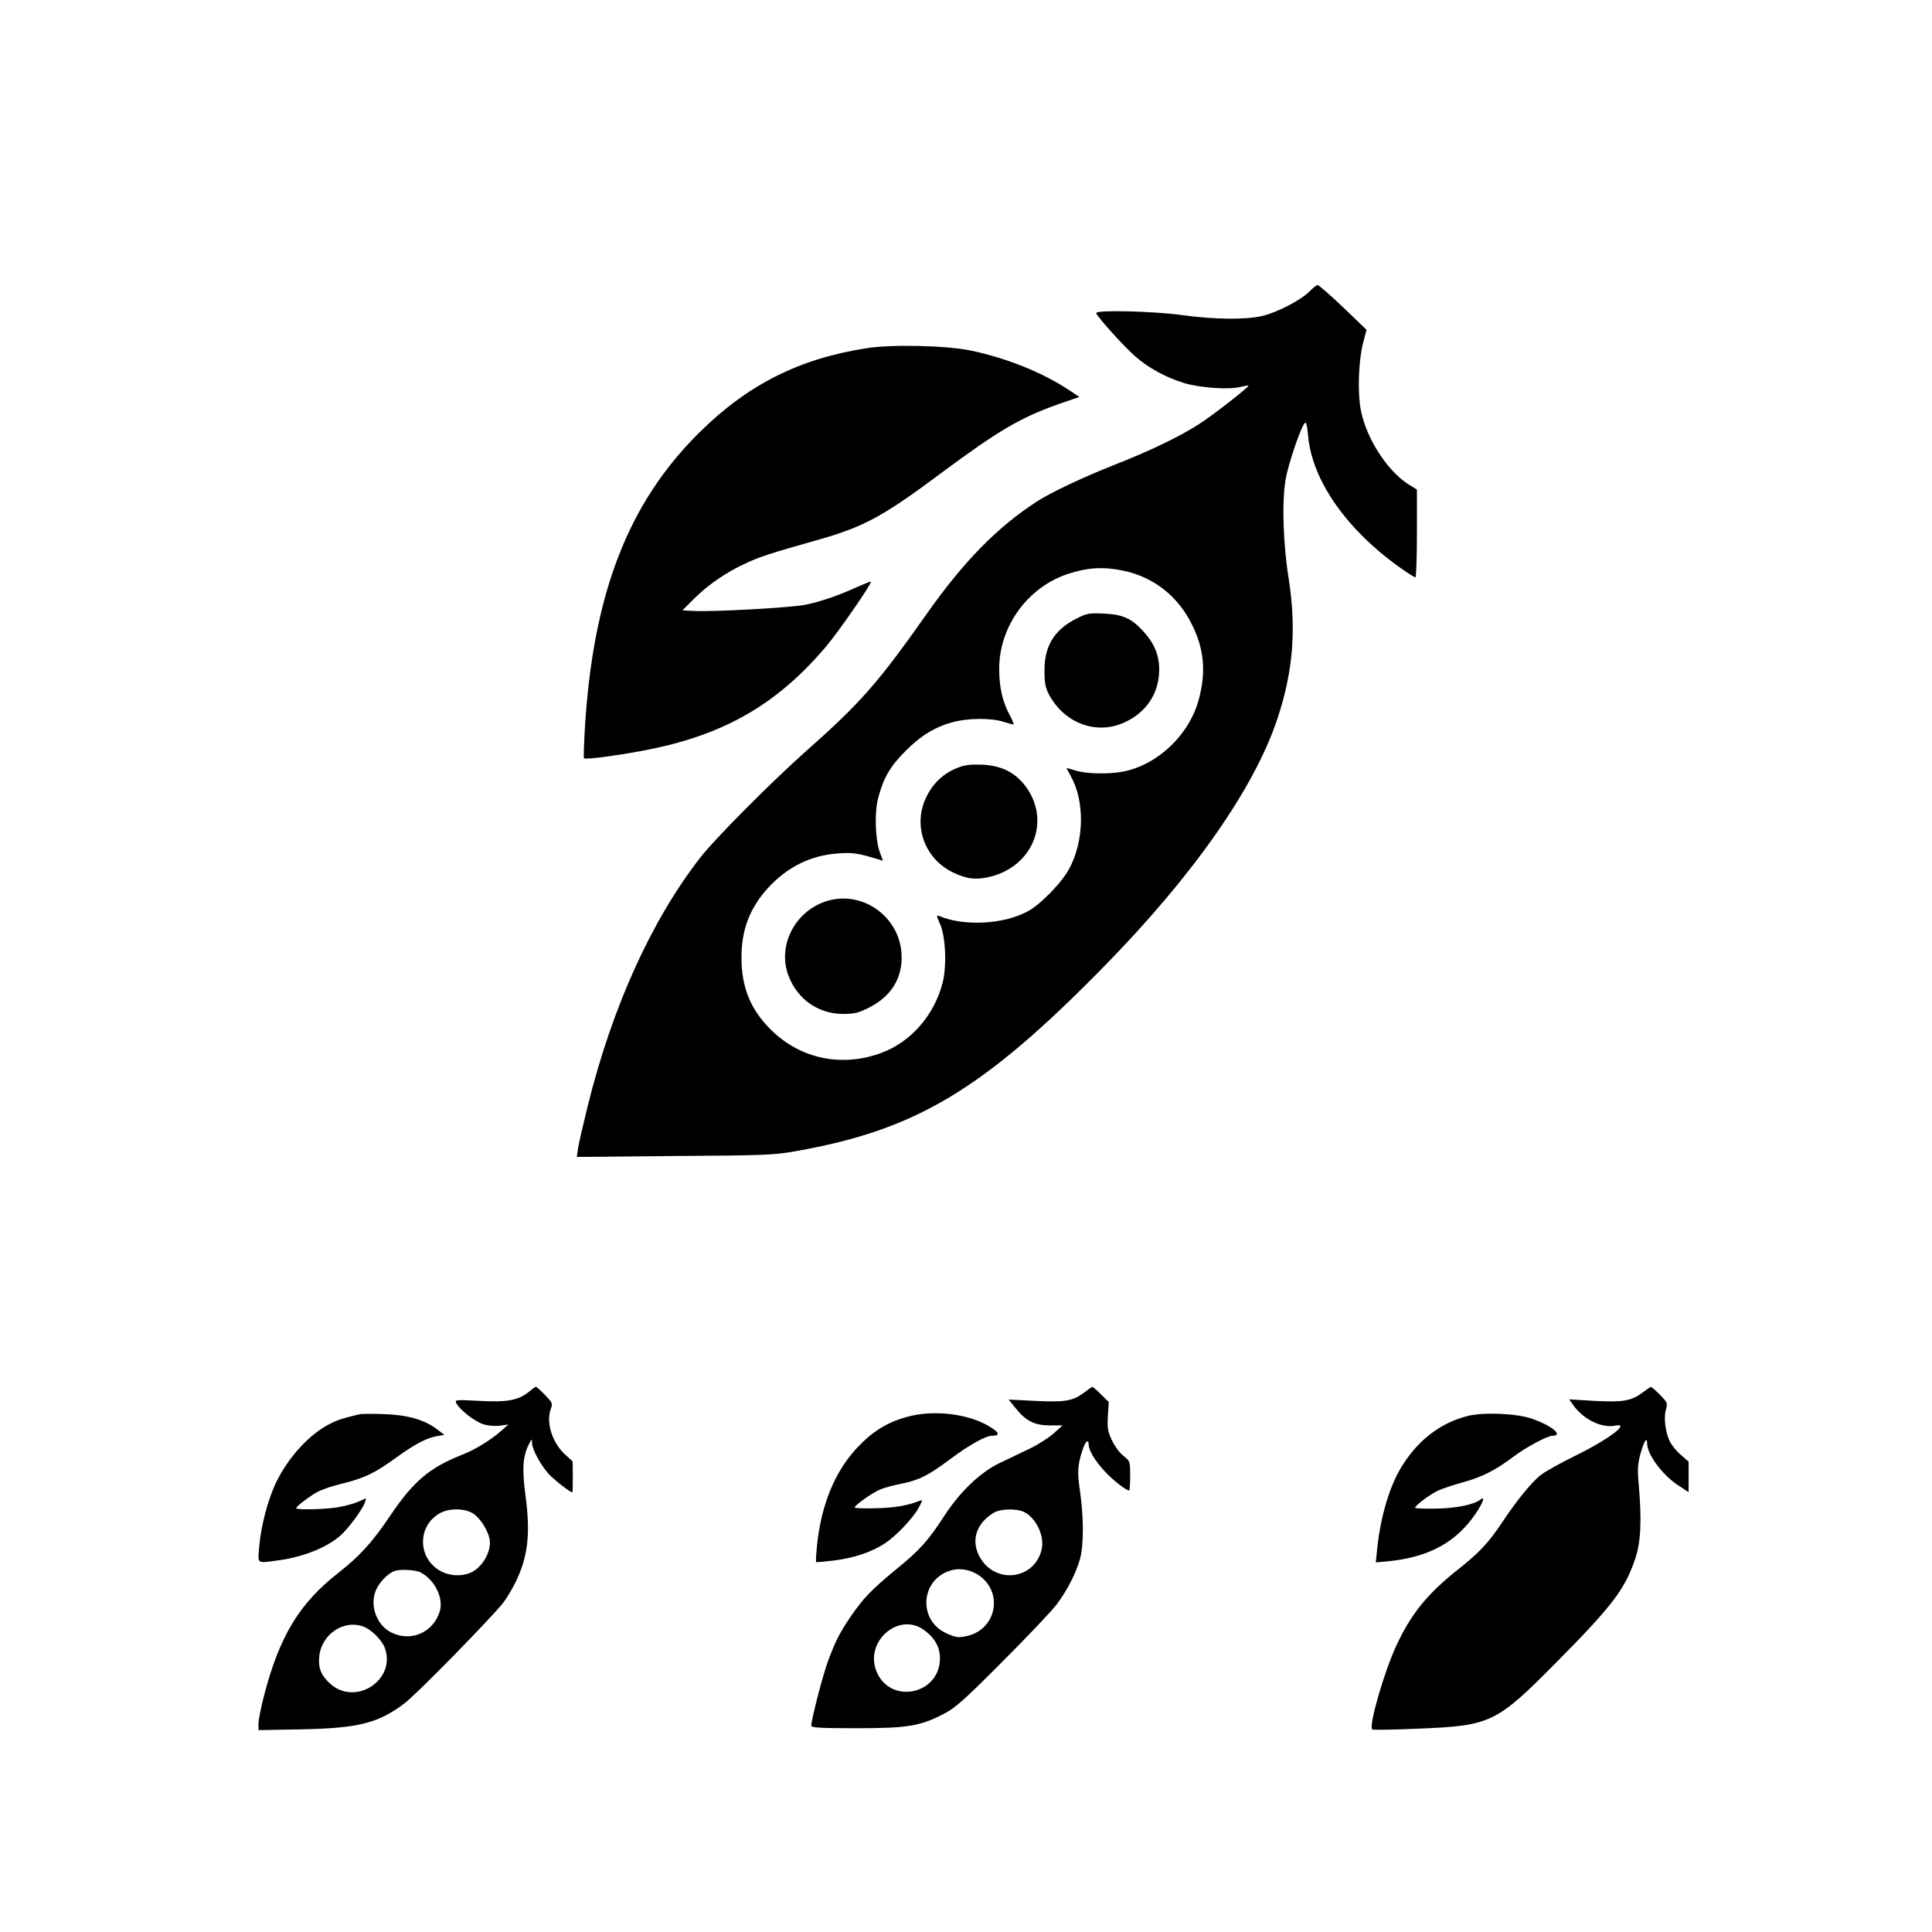
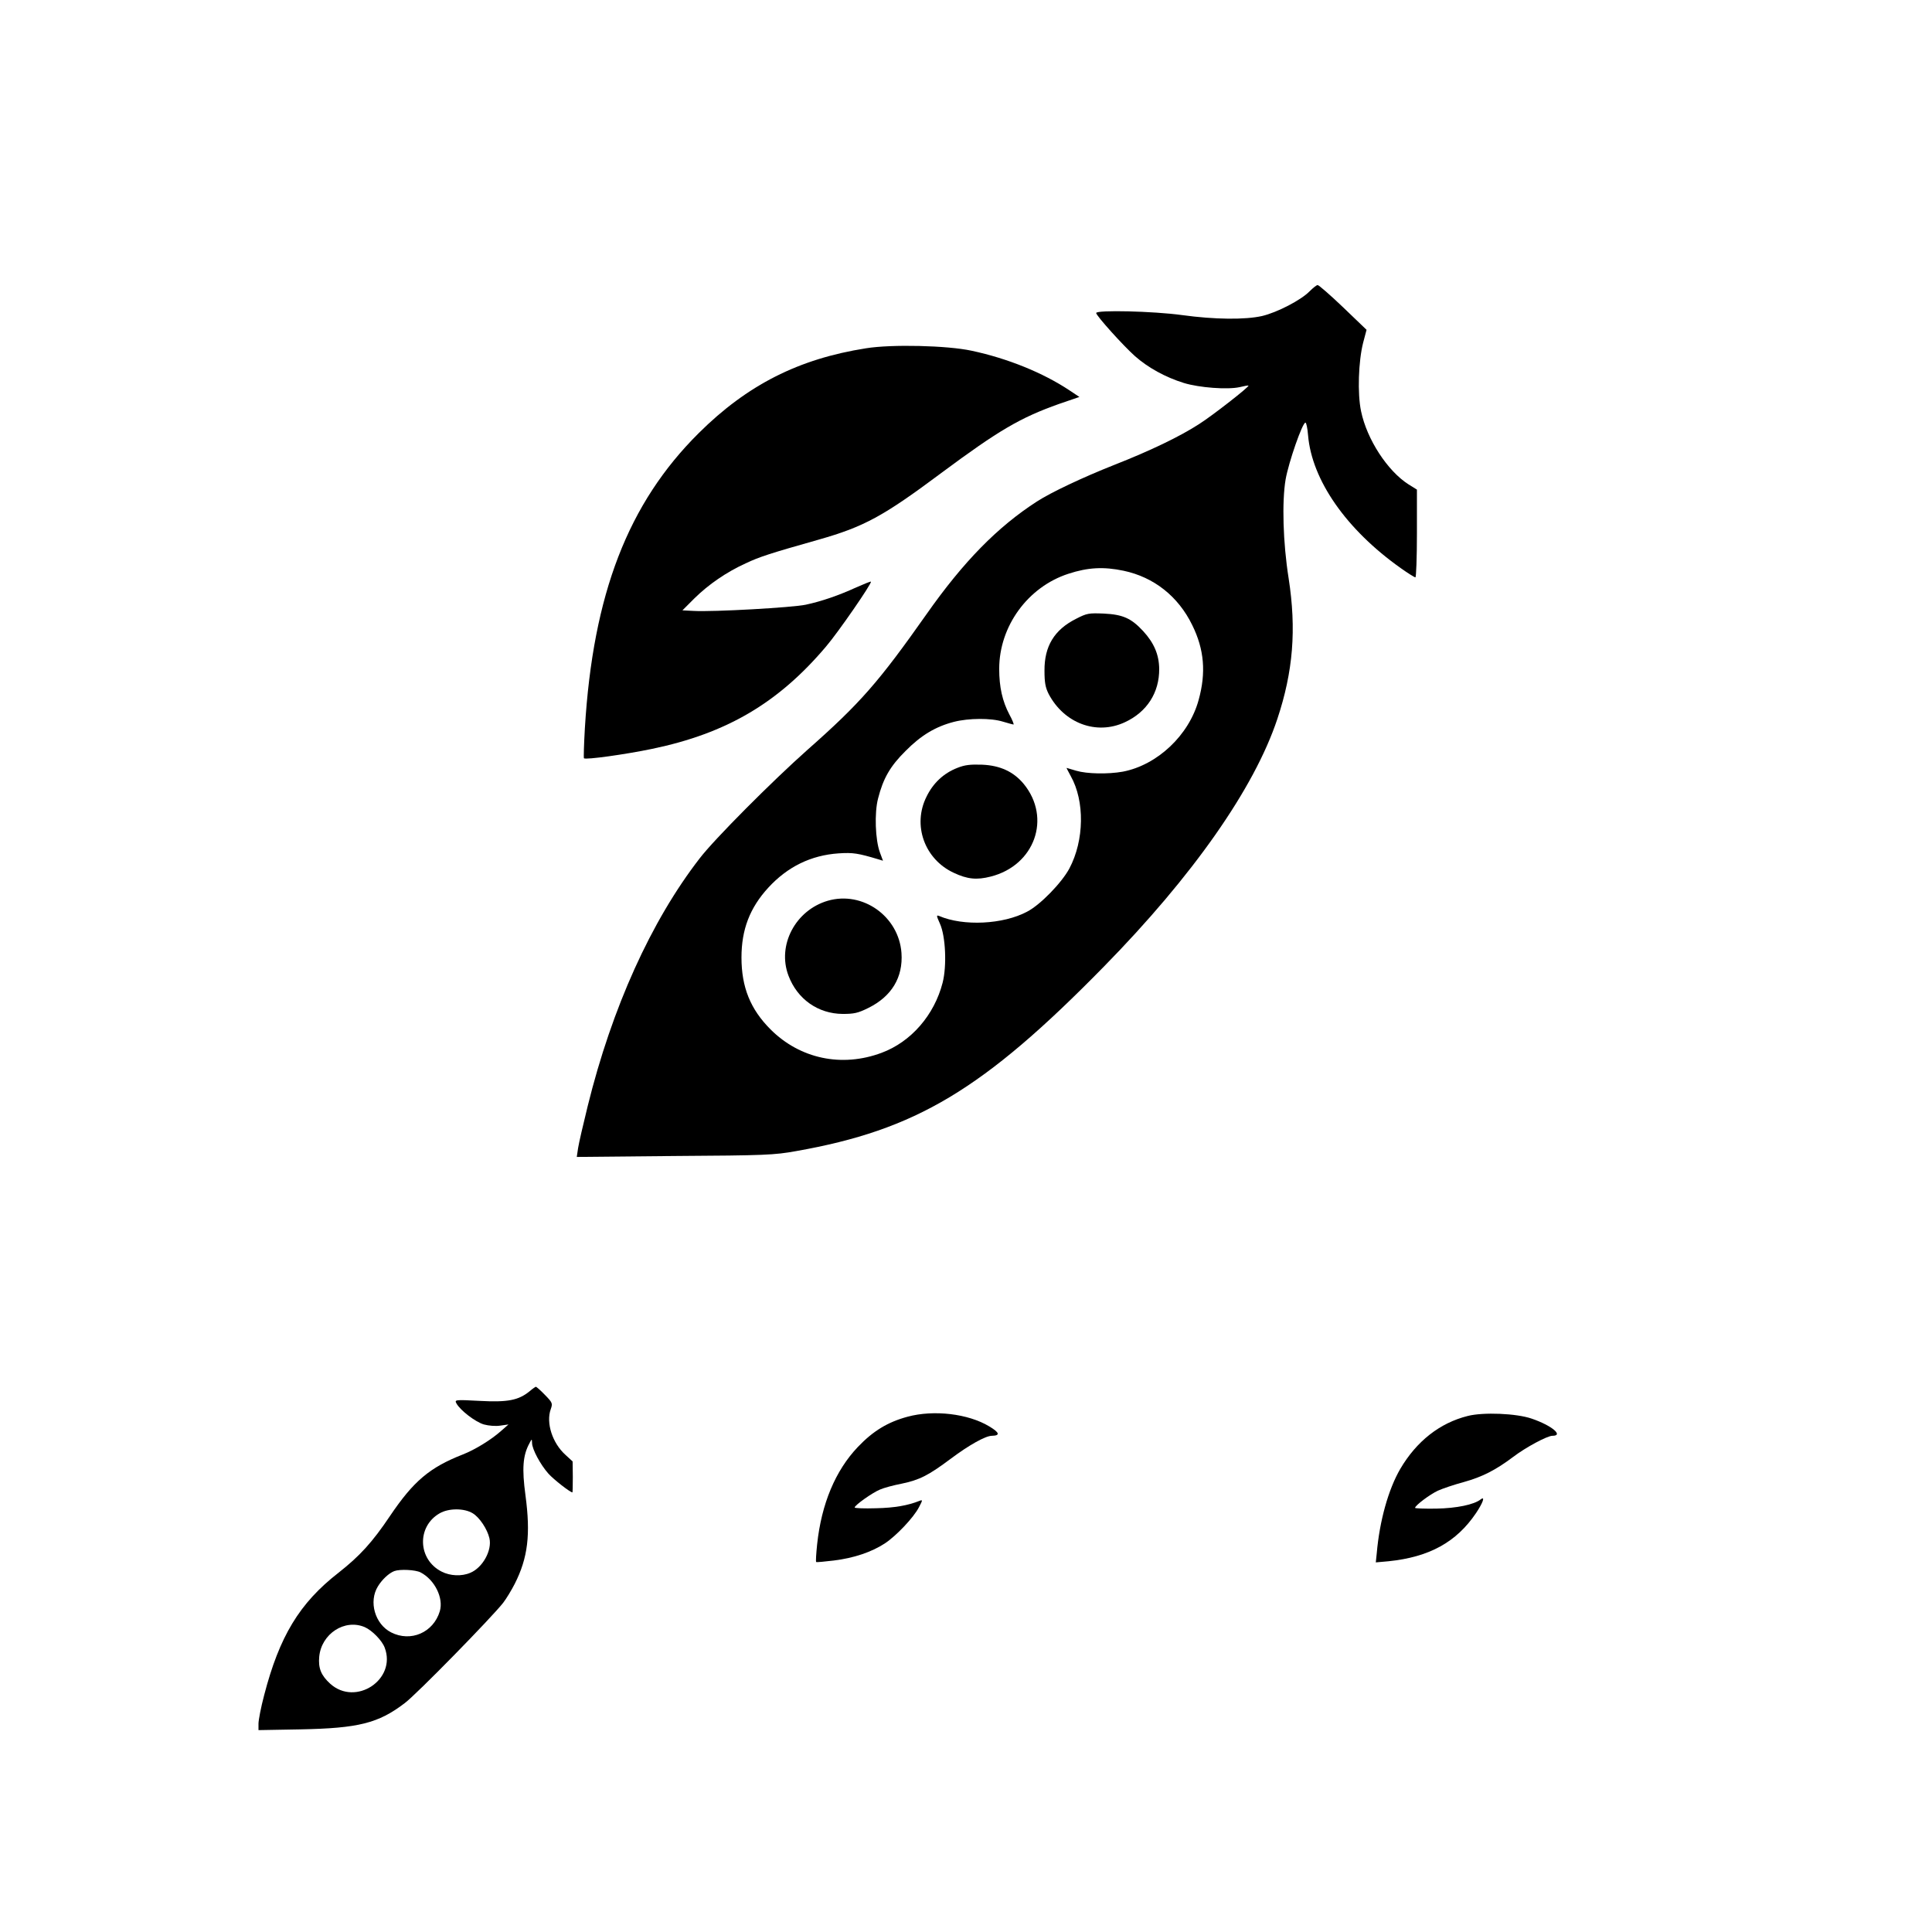
<svg xmlns="http://www.w3.org/2000/svg" version="1.0" width="1024pt" height="1024pt" viewBox="0 0 1024 1024" preserveAspectRatio="xMidYMid meet">
  <g transform="translate(0,1024) scale(0.1,-0.1)" fill="#000000" stroke="none">
    <path d="M6940 8695 c-44 -45 -170 -111 -251 -130 -89 -20 -249 -19 -424 5 -153 21 -455 28 -455 11 0 -14 143 -173 206 -229 69 -61 162 -112 259 -142 82 -25 231 -36 295 -22 24 6 46 10 47 8 6 -5 -191 -159 -262 -204 -102 -66 -258 -141 -449 -216 -169 -67 -334 -145 -410 -194 -208 -134 -389 -318 -585 -597 -253 -359 -350 -471 -631 -719 -188 -167 -494 -474 -572 -576 -257 -332 -464 -790 -593 -1312 -24 -97 -47 -197 -51 -223 l-7 -47 519 5 c480 3 528 5 644 26 634 112 990 324 1630 977 472 481 798 946 920 1313 84 252 102 475 60 746 -30 189 -36 406 -16 524 16 91 89 301 105 301 5 0 11 -30 14 -67 20 -238 203 -500 491 -704 38 -27 73 -49 78 -49 4 0 8 105 8 233 l0 232 -45 28 c-111 71 -220 238 -251 387 -20 94 -14 266 11 364 l18 68 -124 119 c-68 65 -129 118 -135 118 -5 1 -25 -15 -44 -34z m-985 -1480 c161 -34 290 -136 364 -288 64 -129 74 -253 34 -397 -51 -187 -219 -345 -402 -380 -78 -14 -190 -12 -247 5 -27 8 -50 15 -51 15 -1 0 9 -19 22 -43 75 -133 72 -341 -7 -490 -40 -75 -154 -193 -224 -229 -127 -68 -338 -78 -466 -23 -16 6 -15 2 4 -41 30 -66 37 -224 14 -313 -44 -171 -167 -313 -323 -371 -211 -79 -433 -32 -589 124 -107 107 -154 224 -154 381 0 148 44 263 142 370 102 111 226 172 373 182 76 5 102 1 212 -32 l23 -7 -16 43 c-25 67 -30 211 -10 287 27 106 64 171 146 252 82 83 159 129 256 154 78 20 196 21 260 1 27 -8 52 -15 56 -15 3 0 -6 24 -22 53 -37 70 -54 145 -54 242 0 225 151 434 367 504 104 34 187 38 292 16z" />
    <path d="M5703 6960 c-115 -58 -168 -145 -167 -275 0 -63 5 -89 22 -123 82 -156 254 -220 404 -150 117 54 183 157 182 283 -1 75 -27 137 -85 200 -63 68 -107 88 -209 93 -79 3 -89 2 -147 -28z" />
    <path d="M5074 6170 c-72 -28 -128 -80 -163 -152 -76 -151 -11 -332 144 -404 72 -34 122 -39 196 -20 233 59 323 310 175 491 -54 65 -125 98 -221 102 -62 2 -91 -1 -131 -17z" />
    <path d="M4388 5466 c-172 -50 -270 -236 -209 -397 47 -125 157 -202 287 -203 60 0 81 4 137 32 123 61 184 162 175 291 -14 194 -205 330 -390 277z" />
    <path d="M4590 8394 c-357 -56 -629 -194 -886 -449 -375 -372 -561 -853 -604 -1564 -5 -85 -7 -157 -5 -160 9 -9 218 20 362 50 394 82 668 243 921 542 65 76 245 337 238 344 -2 2 -36 -12 -77 -30 -94 -43 -184 -74 -268 -92 -68 -15 -491 -39 -595 -33 l-59 3 63 63 c76 75 171 140 272 186 74 35 130 53 388 126 239 68 341 123 649 353 307 228 419 293 624 366 l108 37 -54 36 c-139 92 -325 168 -517 209 -129 28 -425 35 -560 13z" />
    <path d="M2807 2866 c-59 -48 -116 -59 -264 -51 -132 7 -134 6 -124 -13 20 -37 101 -99 146 -112 26 -7 63 -10 87 -6 l43 6 -40 -35 c-53 -47 -138 -99 -202 -124 -176 -69 -261 -141 -386 -326 -94 -140 -160 -212 -273 -301 -207 -161 -313 -337 -394 -649 -17 -64 -30 -132 -30 -151 l0 -34 223 4 c306 6 412 32 552 139 61 45 463 456 522 532 17 22 44 67 61 100 70 138 85 262 57 470 -19 141 -14 211 21 275 13 25 13 25 14 2 0 -33 45 -116 87 -163 28 -31 115 -99 127 -99 1 0 2 37 2 82 l-1 82 -38 35 c-69 62 -104 169 -78 242 11 31 9 35 -31 76 -23 24 -45 43 -48 43 -3 -1 -18 -11 -33 -24z m-301 -647 c36 -22 77 -84 88 -132 15 -64 -36 -156 -101 -183 -46 -20 -107 -17 -152 6 -127 64 -133 239 -11 309 48 28 131 28 176 0z m-277 -313 c75 -39 123 -136 102 -206 -34 -113 -154 -165 -258 -112 -86 44 -120 163 -70 244 22 36 58 70 87 81 30 11 112 7 139 -7z m-296 -290 c39 -17 92 -71 106 -109 64 -169 -154 -313 -289 -191 -48 44 -64 82 -58 144 12 121 135 201 241 156z" />
-     <path d="M5746 2859 c-60 -45 -102 -52 -260 -44 l-140 7 34 -42 c56 -71 101 -94 182 -95 l70 0 -46 -41 c-25 -23 -82 -60 -128 -82 -46 -22 -119 -57 -163 -78 -99 -48 -206 -150 -287 -274 -89 -137 -131 -184 -256 -286 -134 -111 -174 -152 -241 -249 -59 -86 -83 -133 -122 -238 -27 -72 -89 -311 -89 -344 0 -10 54 -13 238 -13 273 0 339 11 466 77 61 32 106 72 311 278 132 132 261 268 287 303 56 75 103 168 123 242 19 70 19 217 0 350 -16 108 -14 142 12 223 14 46 33 63 33 31 0 -30 33 -86 84 -141 43 -47 114 -103 131 -103 3 0 5 35 5 78 0 77 0 77 -36 106 -21 16 -47 53 -61 83 -22 48 -25 65 -21 129 l5 73 -41 40 c-23 23 -44 41 -46 40 -3 0 -23 -14 -44 -30z m-316 -634 c63 -33 107 -127 91 -197 -36 -156 -235 -187 -322 -51 -56 89 -30 185 66 244 37 23 124 25 165 4z m-234 -340 c123 -94 81 -282 -70 -316 -47 -10 -57 -9 -105 12 -164 70 -141 302 33 339 47 9 101 -4 142 -35z m-299 -284 c57 -41 85 -91 85 -150 0 -195 -268 -248 -338 -66 -60 158 121 312 253 216z" />
-     <path d="M8706 2859 c-60 -44 -102 -52 -255 -44 l-134 8 22 -31 c53 -75 151 -123 222 -108 84 17 -33 -72 -212 -160 -74 -36 -155 -81 -180 -100 -46 -34 -128 -133 -208 -254 -71 -107 -125 -164 -240 -254 -157 -125 -244 -233 -321 -400 -65 -140 -146 -423 -127 -442 3 -4 115 -2 249 4 378 15 410 31 722 346 303 306 367 391 422 551 31 90 36 205 20 392 -8 87 -6 113 9 168 18 66 35 93 35 55 0 -58 79 -165 161 -220 l59 -39 0 81 0 81 -40 35 c-23 19 -49 51 -59 71 -24 47 -34 127 -21 171 9 33 8 37 -32 77 -23 24 -45 43 -48 42 -3 0 -23 -14 -44 -30z" />
-     <path d="M1905 2744 c-89 -21 -116 -30 -155 -50 -107 -53 -220 -175 -285 -308 -44 -90 -82 -234 -91 -342 -8 -96 -17 -90 103 -74 131 18 256 68 328 132 41 35 119 142 129 175 l7 22 -44 -19 c-24 -11 -75 -24 -113 -30 -76 -11 -214 -13 -214 -4 0 8 38 39 91 74 30 20 85 40 150 56 122 30 174 55 294 142 97 70 159 102 215 111 l35 6 -38 29 c-66 51 -158 77 -282 81 -60 2 -119 2 -130 -1z" />
    <path d="M4810 2731 c-104 -28 -182 -75 -263 -160 -119 -125 -193 -301 -216 -516 -5 -49 -8 -92 -5 -94 2 -2 44 2 94 8 105 13 198 44 269 90 61 40 154 138 182 193 20 38 20 40 2 33 -60 -24 -131 -37 -230 -39 -62 -2 -113 0 -113 4 0 12 93 78 134 95 20 9 72 23 114 31 96 20 143 44 262 133 96 72 184 121 217 121 46 1 41 17 -14 50 -111 67 -293 89 -433 51z" />
    <path d="M7779 2735 c-148 -37 -271 -134 -357 -280 -63 -108 -110 -275 -125 -448 l-5 -48 67 6 c216 22 360 101 464 255 37 55 50 92 25 73 -35 -28 -128 -47 -235 -49 -62 -1 -113 1 -113 4 1 13 78 71 121 91 24 11 86 32 138 46 97 27 168 63 261 133 67 51 181 112 208 112 62 0 -4 55 -110 91 -81 28 -257 35 -339 14z" />
  </g>
</svg>